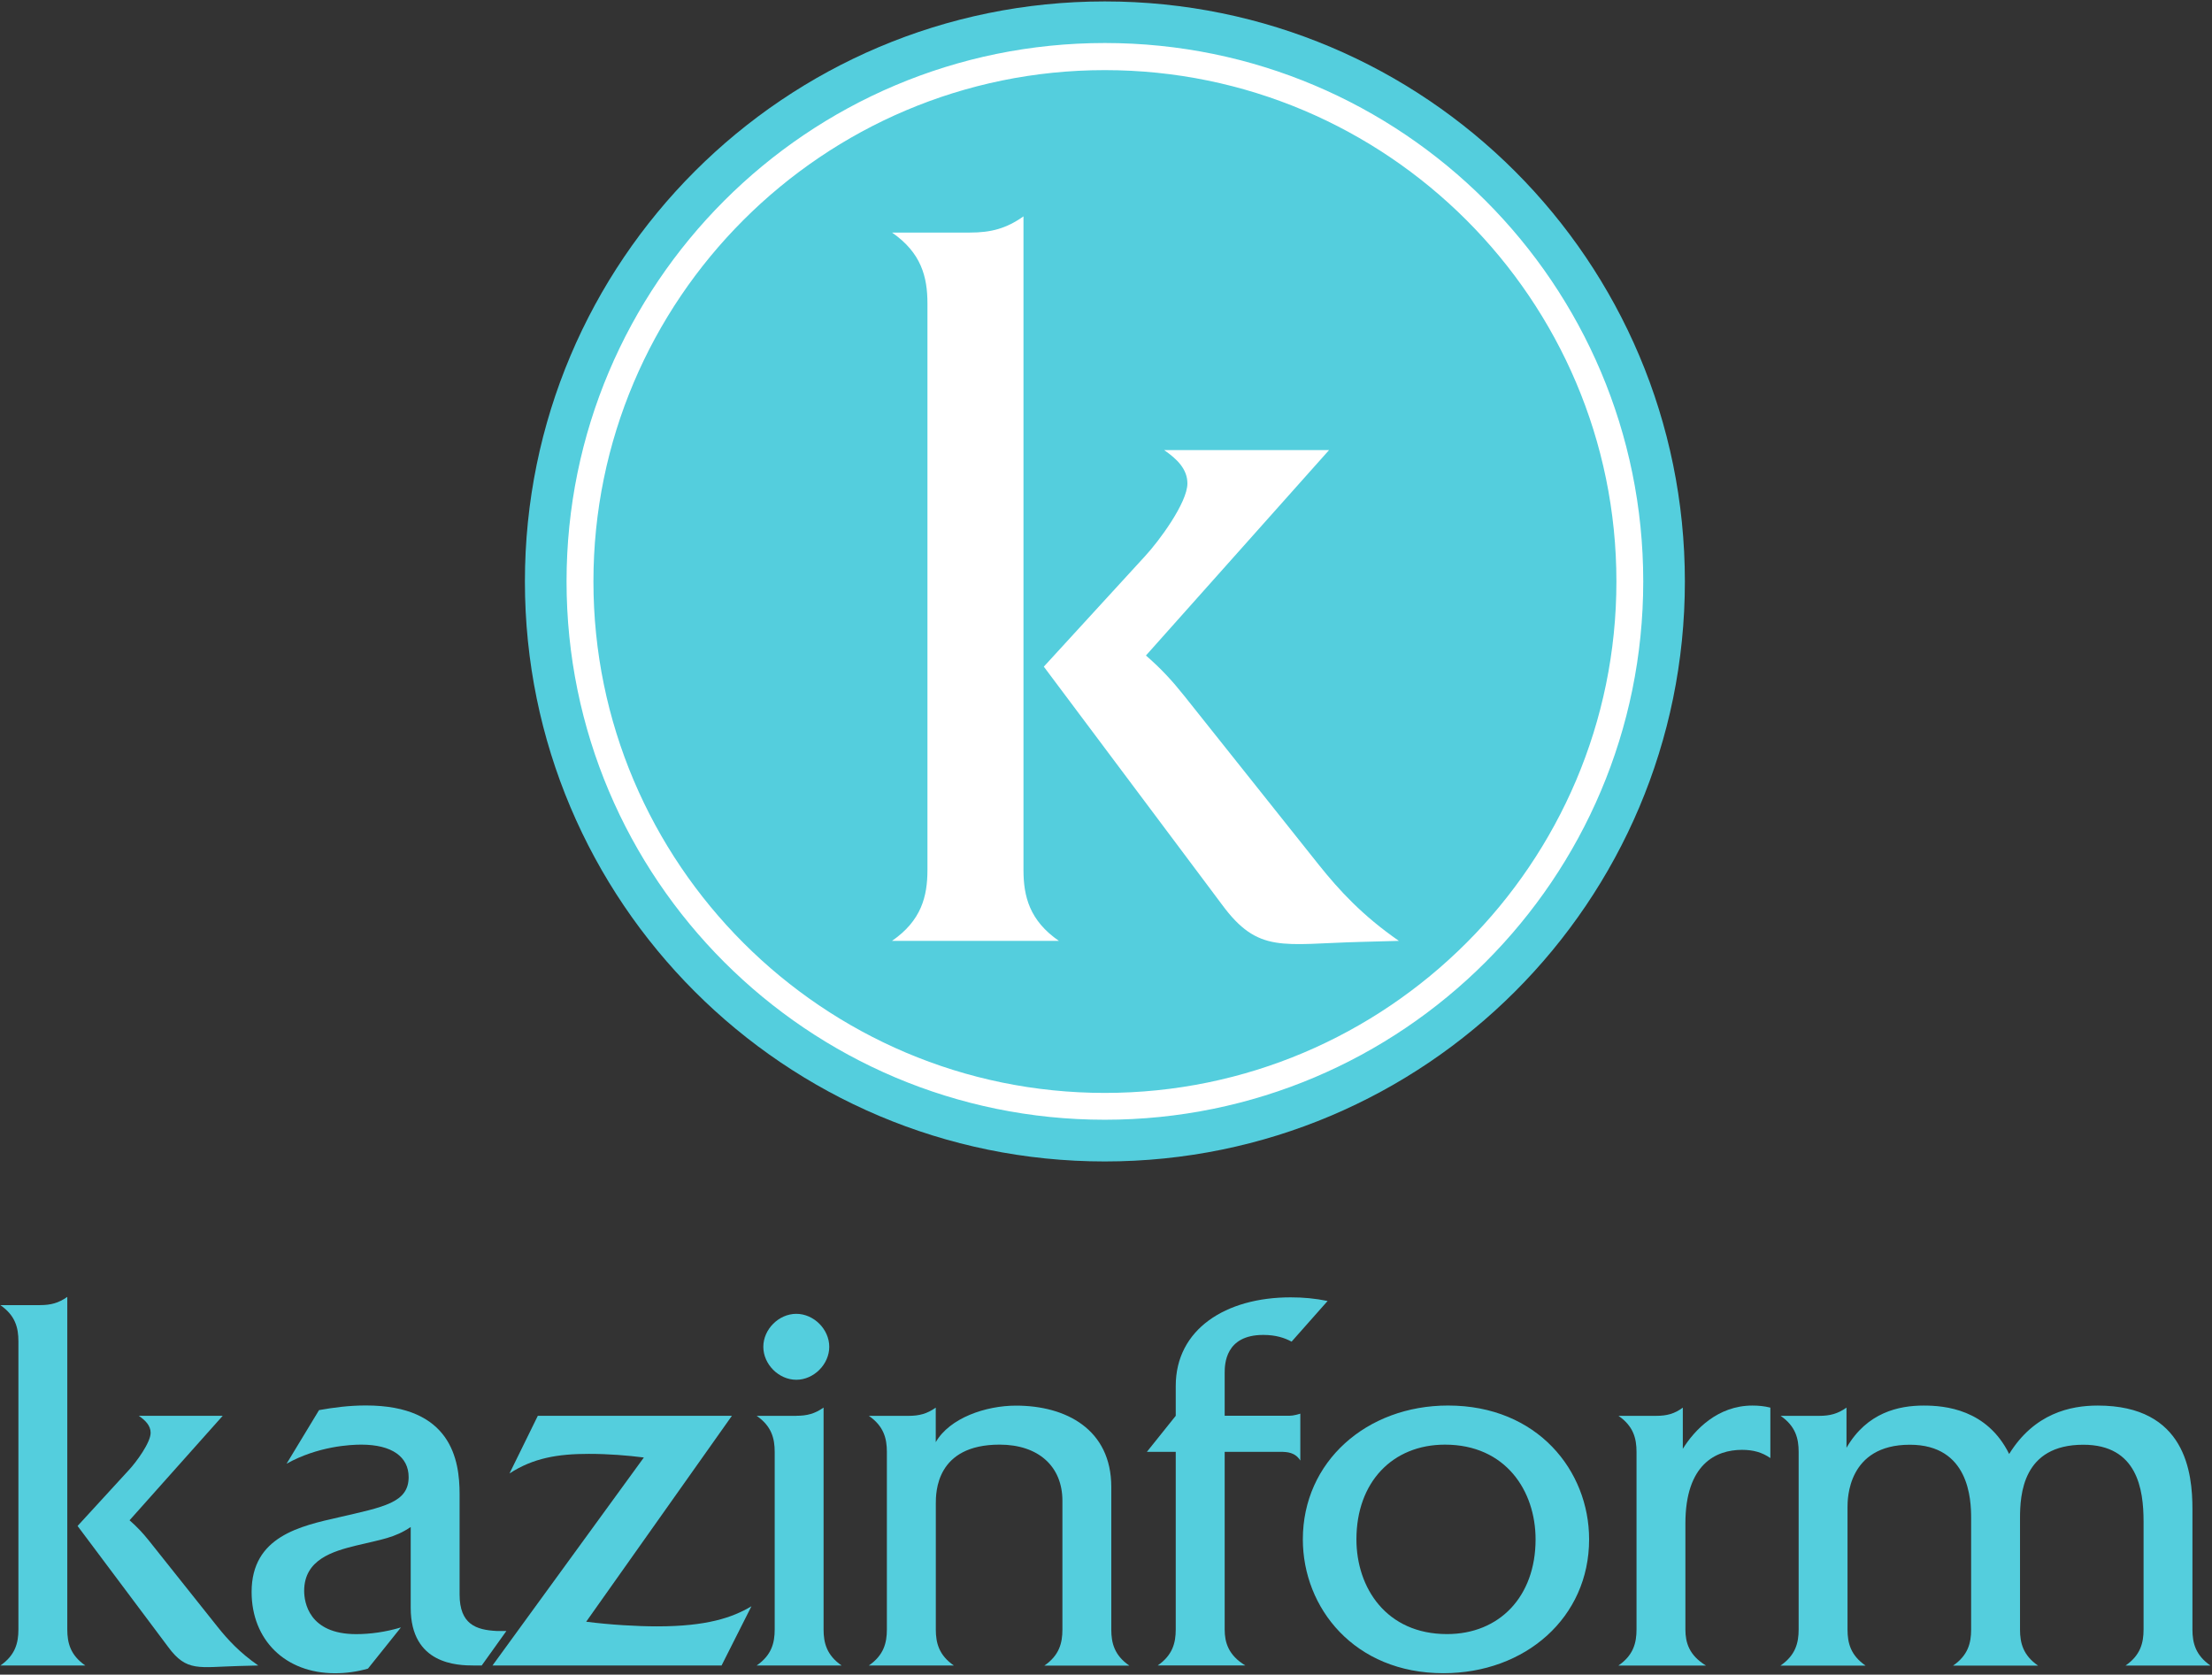
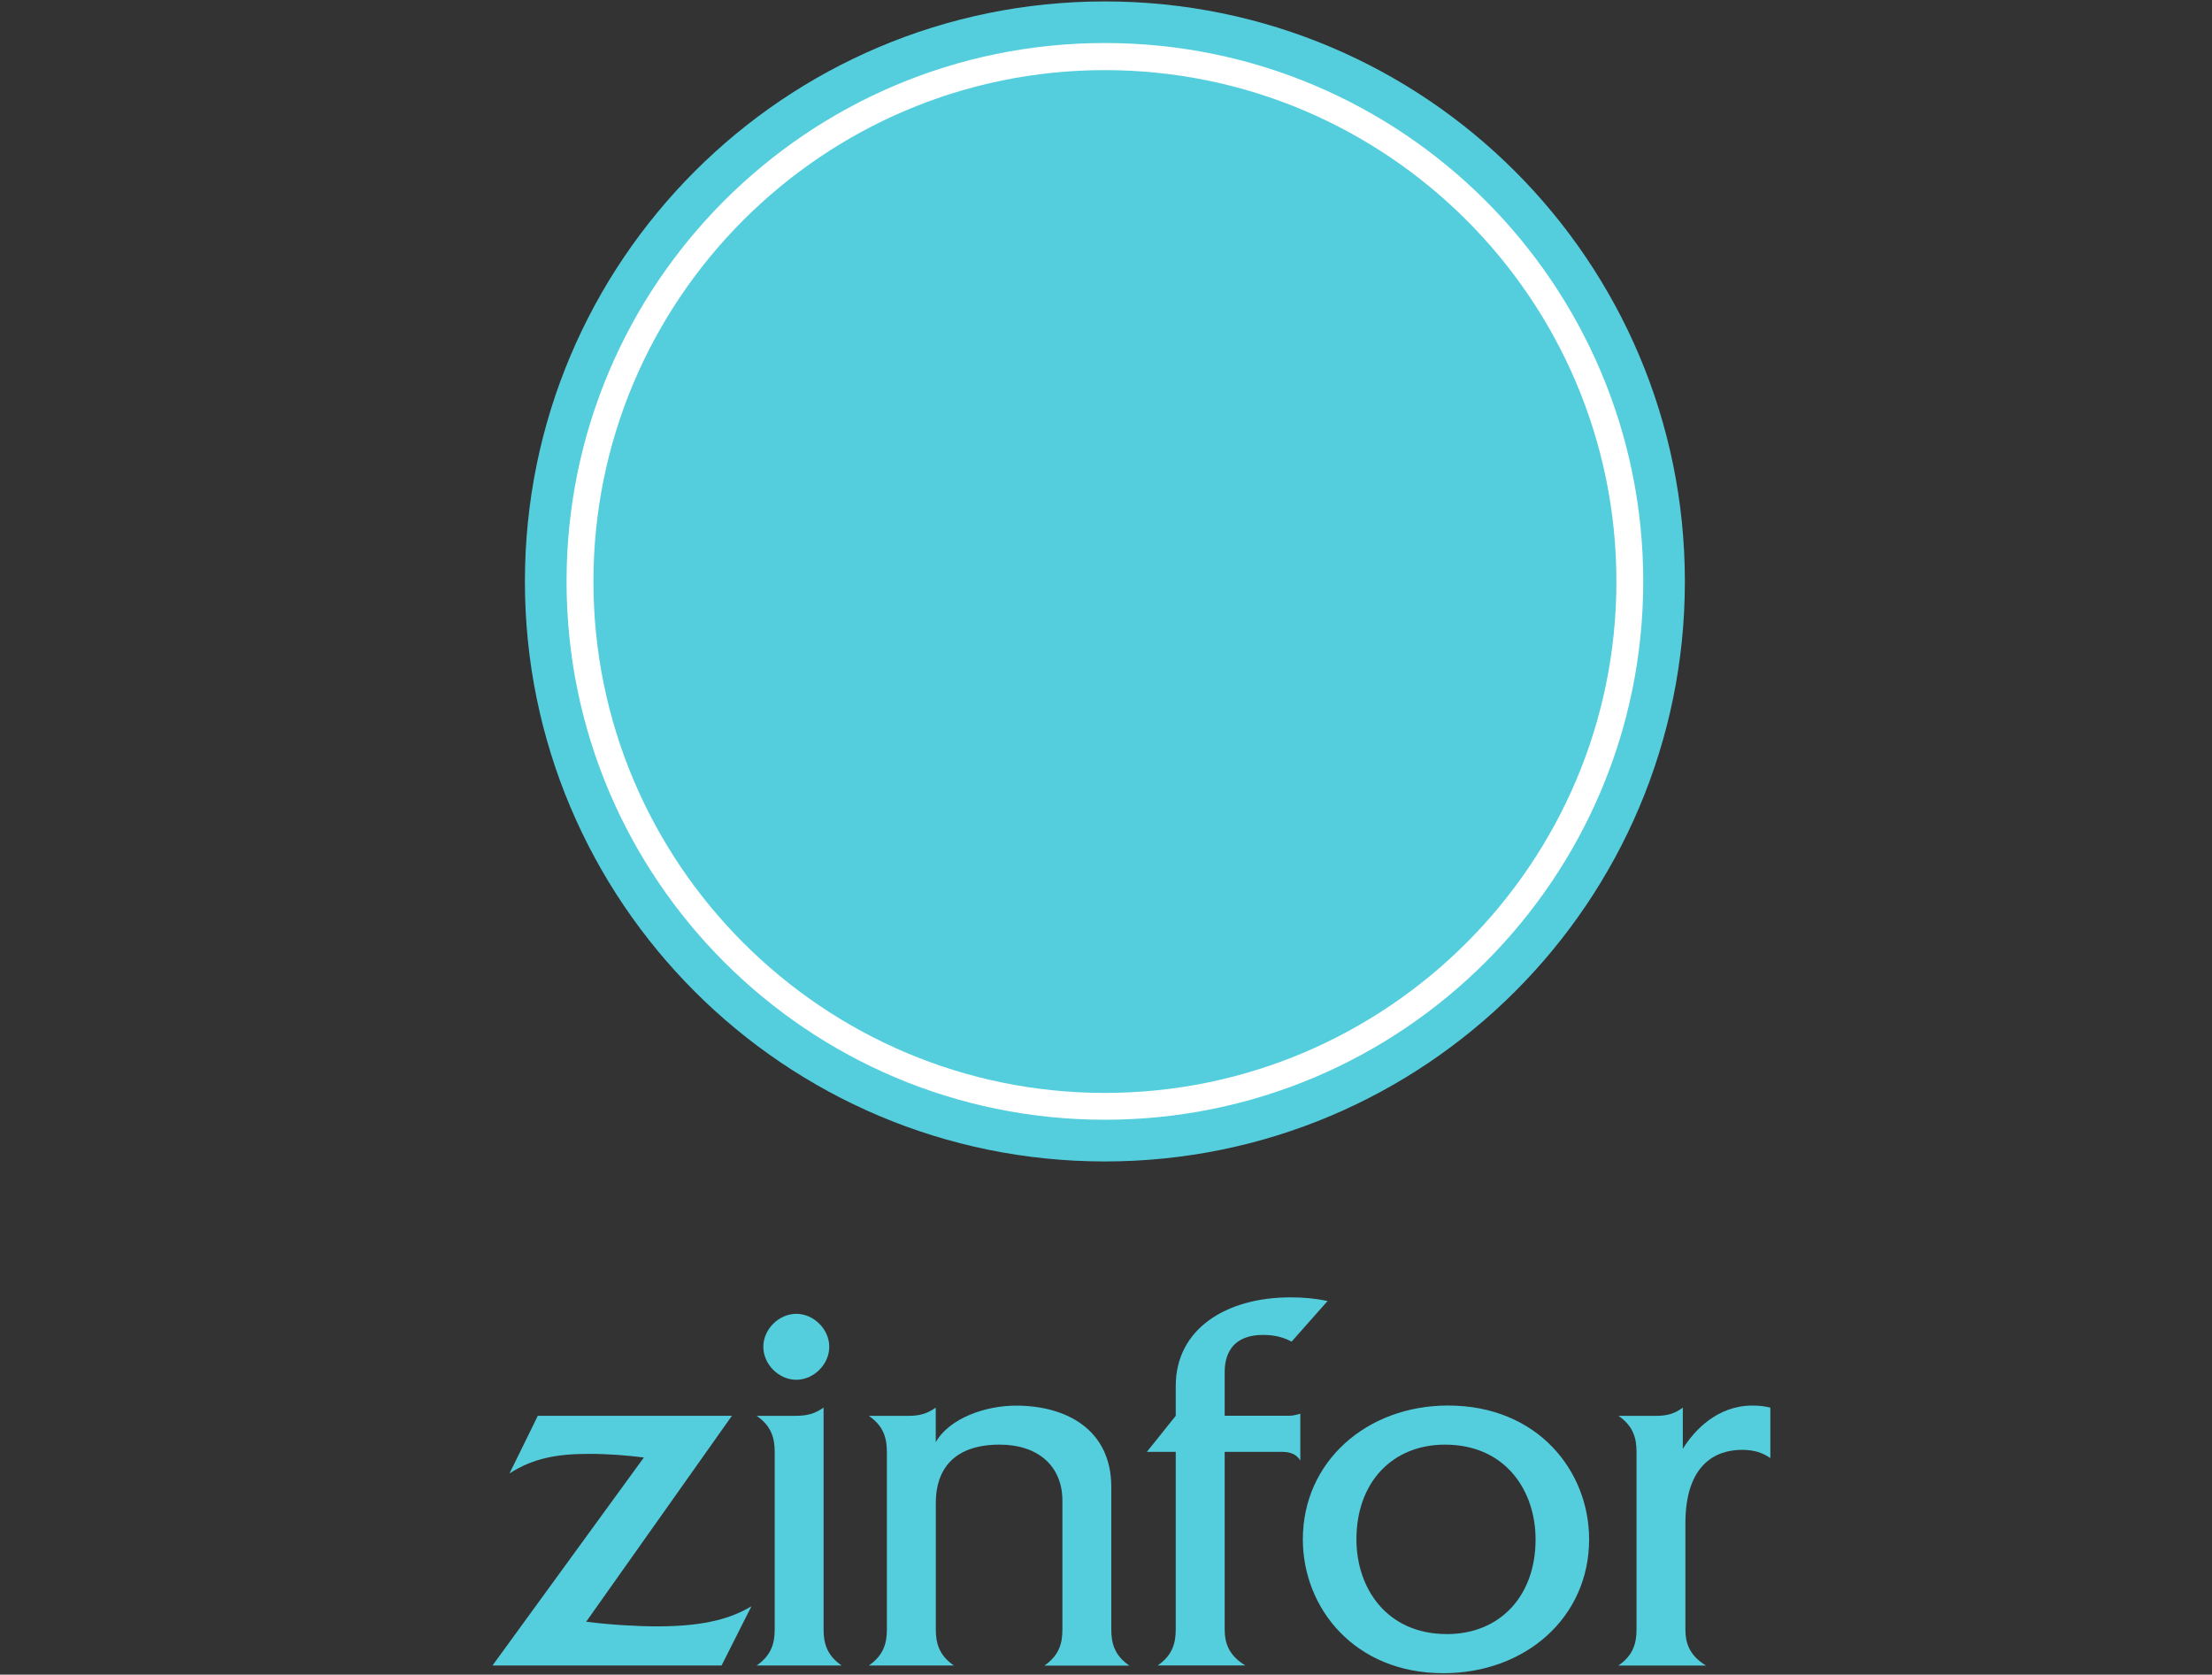
<svg xmlns="http://www.w3.org/2000/svg" width="1029" height="779" viewBox="0 0 1029 779" fill="none">
  <rect x="0" y="0" width="1029" height="779" fill="#333333" stroke="none" />
-   <path d="M18.61 607.095C23.634 607.095 27.241 606.133 31.302 603.274V757.982C31.302 764.208 32.745 769.953 39.692 774.736H0.174C7.121 769.953 8.564 764.208 8.564 757.982V623.875C8.564 617.65 7.121 611.905 0.174 607.122H18.61V607.095ZM60.026 683.728C63.366 680.147 70.073 671.036 70.073 666.494C70.073 663.154 67.668 660.749 64.569 658.584H103.606L60.267 707.188C63.847 710.314 66.492 713.173 69.378 716.78L101.228 756.78C106.011 762.765 111.515 768.75 120.146 774.736L111.034 774.976C92.598 775.457 86.853 777.862 78.222 766.105L36.085 709.833L60.026 683.728Z" fill="#54CEDD" />
-   <path d="M148.414 655.941C155.121 654.738 162.308 653.776 170.217 653.776C209.976 653.776 213.797 679.16 213.797 694.978V741.685C213.797 755.579 221.466 758.197 231.032 758.678C232.475 758.678 234.158 758.678 235.574 758.678L224.085 774.737C222.882 774.737 221.68 774.737 220.504 774.737C212.835 774.737 191.059 774.256 191.059 747.91V710.316C183.631 715.339 177.645 716.06 165.675 718.946C154.907 721.591 141.494 725.412 141.494 740.028C141.494 745.292 143.658 760.148 165.675 760.148C172.141 760.148 179.329 759.186 186.516 757.022L171.179 776.18C166.156 777.623 161.133 778.344 155.842 778.344C132.623 778.344 117.045 762.766 117.045 740.509C117.045 714.644 139.783 709.861 157.766 705.773C178.367 700.99 190.097 699.066 190.097 687.096C190.097 677.744 182.428 671.999 168.053 671.999C163.03 671.999 147.933 672.721 133.317 680.87L148.414 655.941Z" fill="#54CEDD" />
  <path d="M340.478 658.581L272.689 754.372C283.938 755.814 296.39 756.536 305.742 756.536C328.721 756.536 340.718 752.474 349.562 747.184L335.668 774.732H229.109L299.516 677.98C291.848 677.018 283.217 676.296 273.892 676.296C259.517 676.296 248.027 678.22 237.018 685.408L250.191 658.581H340.478Z" fill="#54CEDD" />
  <path d="M370.427 658.581C375.45 658.581 379.057 657.619 383.119 654.76V757.979C383.119 764.204 384.562 769.949 391.509 774.732H351.99C358.937 769.949 360.38 764.204 360.38 757.979V675.361C360.38 669.135 358.937 663.391 351.99 658.608H370.427V658.581ZM370.427 611.153C378.576 611.153 385.764 618.341 385.764 626.49C385.764 634.64 378.576 641.828 370.427 641.828C362.277 641.828 355.09 634.64 355.09 626.49C355.09 618.341 362.277 611.153 370.427 611.153Z" fill="#54CEDD" />
  <path d="M404.176 774.734C411.123 769.951 412.566 764.206 412.566 757.981V675.363C412.566 669.137 411.123 663.392 404.176 658.61H422.612C427.636 658.61 431.243 657.648 435.304 654.789V670.847C441.771 659.598 458.524 653.854 472.659 653.854C495.878 653.854 516.96 664.862 516.96 691.689V758.034C516.96 764.26 518.403 770.005 525.35 774.787H485.832C492.779 770.005 494.222 764.26 494.222 758.034V698.102C494.222 682.043 482.973 671.996 465.017 671.996C435.331 671.996 435.331 694.281 435.331 699.544V757.981C435.331 764.206 436.774 769.951 443.721 774.734H404.176Z" fill="#54CEDD" />
  <path d="M546.943 644.692C546.943 618.346 570.162 603.49 600.356 603.49C606.341 603.49 611.605 603.971 617.59 605.174L600.837 624.091C597.71 622.408 593.649 620.965 587.664 620.965C569.948 620.965 569.708 634.619 569.708 638.68V658.56H599.875C601.798 658.56 603.936 657.838 604.898 657.598V679.401C602.493 675.58 598.913 675.34 595.332 675.34H569.708V757.958C569.708 763.943 571.391 769.928 579.3 774.711H538.553C545.5 769.928 546.943 764.183 546.943 757.958V675.34H533.529L546.943 658.587V644.692Z" fill="#54CEDD" />
  <path d="M739.24 716.065C739.24 752.457 709.554 778.322 671.452 778.322C630.009 778.322 606.068 747.915 606.068 716.065C606.068 679.913 635.754 653.808 673.616 653.808C715.299 653.808 739.24 684.215 739.24 716.065ZM630.998 716.065C630.998 738.59 644.892 760.126 673.135 760.126C697.557 760.126 714.337 742.651 714.337 716.065C714.337 693.54 700.443 672.004 672.2 672.004C647.751 672.004 630.998 689.479 630.998 716.065Z" fill="#54CEDD" />
  <path d="M752.902 774.73C759.849 769.948 761.292 764.203 761.292 757.977V675.359C761.292 669.134 759.849 663.389 752.902 658.606H770.377C775.4 658.606 779.008 657.644 782.828 654.785V673.943C788.333 665.072 799.101 653.823 815.159 653.823C818.045 653.823 820.664 654.064 823.55 654.785V678.245C819.729 675.6 815.64 674.424 810.377 674.424C798.166 674.424 784.031 681.131 784.031 708.679V758.004C784.031 763.989 785.714 769.974 793.597 774.757H752.902V774.73Z" fill="#54CEDD" />
-   <path d="M828.322 774.73C835.269 769.948 836.712 764.203 836.712 757.977V675.359C836.712 669.134 835.269 663.389 828.322 658.606H846.278C851.301 658.606 854.908 657.644 858.97 654.785V673.462C868.536 656.949 883.392 653.823 894.881 653.823C904.688 653.823 924.327 655.507 934.64 676.348C946.37 657.43 963.151 653.823 975.842 653.823C1016.8 653.823 1019.9 685.192 1019.9 701.972V758.004C1019.9 764.23 1021.35 769.974 1028.29 774.757H988.775C995.722 769.974 997.165 764.23 997.165 758.004V707.717C997.165 692.861 994.279 672.046 969.136 672.046C940.866 672.046 939.691 695.266 939.691 706.301V758.031C939.691 764.256 941.133 770.001 948.081 774.784H908.562C915.509 770.001 916.952 764.256 916.952 758.031V706.061C916.952 697.43 915.99 672.046 888.442 672.046C859.451 672.046 859.451 697.43 859.451 701.037V758.031C859.451 764.256 860.894 770.001 867.841 774.784H828.322V774.73Z" fill="#54CEDD" />
  <path d="M783.787 270.508C783.787 419.471 662.986 540.271 513.943 540.271C364.98 540.271 244.18 419.471 244.18 270.508C244.18 121.464 364.98 0.664 513.943 0.664C663.013 0.664 783.787 121.438 783.787 270.508Z" fill="#54CEDD" />
-   <path d="M451.157 108.183C461.043 108.183 468.097 106.313 476.113 100.648V404.72C476.113 416.958 478.945 428.26 492.599 437.666H414.951C428.605 428.26 431.437 416.958 431.437 404.72V141.129C431.437 128.891 428.605 117.589 414.951 108.183H451.157ZM532.599 258.776C539.172 251.722 552.371 233.82 552.371 224.896C552.371 218.296 547.669 213.593 541.55 209.371H618.262L533.08 304.921C540.134 311.04 545.317 316.678 550.955 323.759L613.56 402.369C622.965 414.125 633.787 425.909 650.754 437.666L632.878 438.147C596.646 439.082 585.344 443.784 568.403 420.725L485.572 310.105L532.599 258.776Z" fill="white" />
  <path d="M513.944 20.007C375.669 20.007 263.553 132.123 263.553 270.478C263.553 408.754 375.669 520.87 513.944 520.87C652.299 520.87 764.416 408.754 764.416 270.478C764.443 132.123 652.299 20.007 513.944 20.007ZM513.944 508.392C382.83 508.392 276.058 401.619 276.058 270.505C276.058 139.284 382.83 32.619 513.944 32.619C645.165 32.619 751.938 139.311 751.938 270.505C751.938 401.619 645.165 508.392 513.944 508.392Z" fill="white" />
</svg>